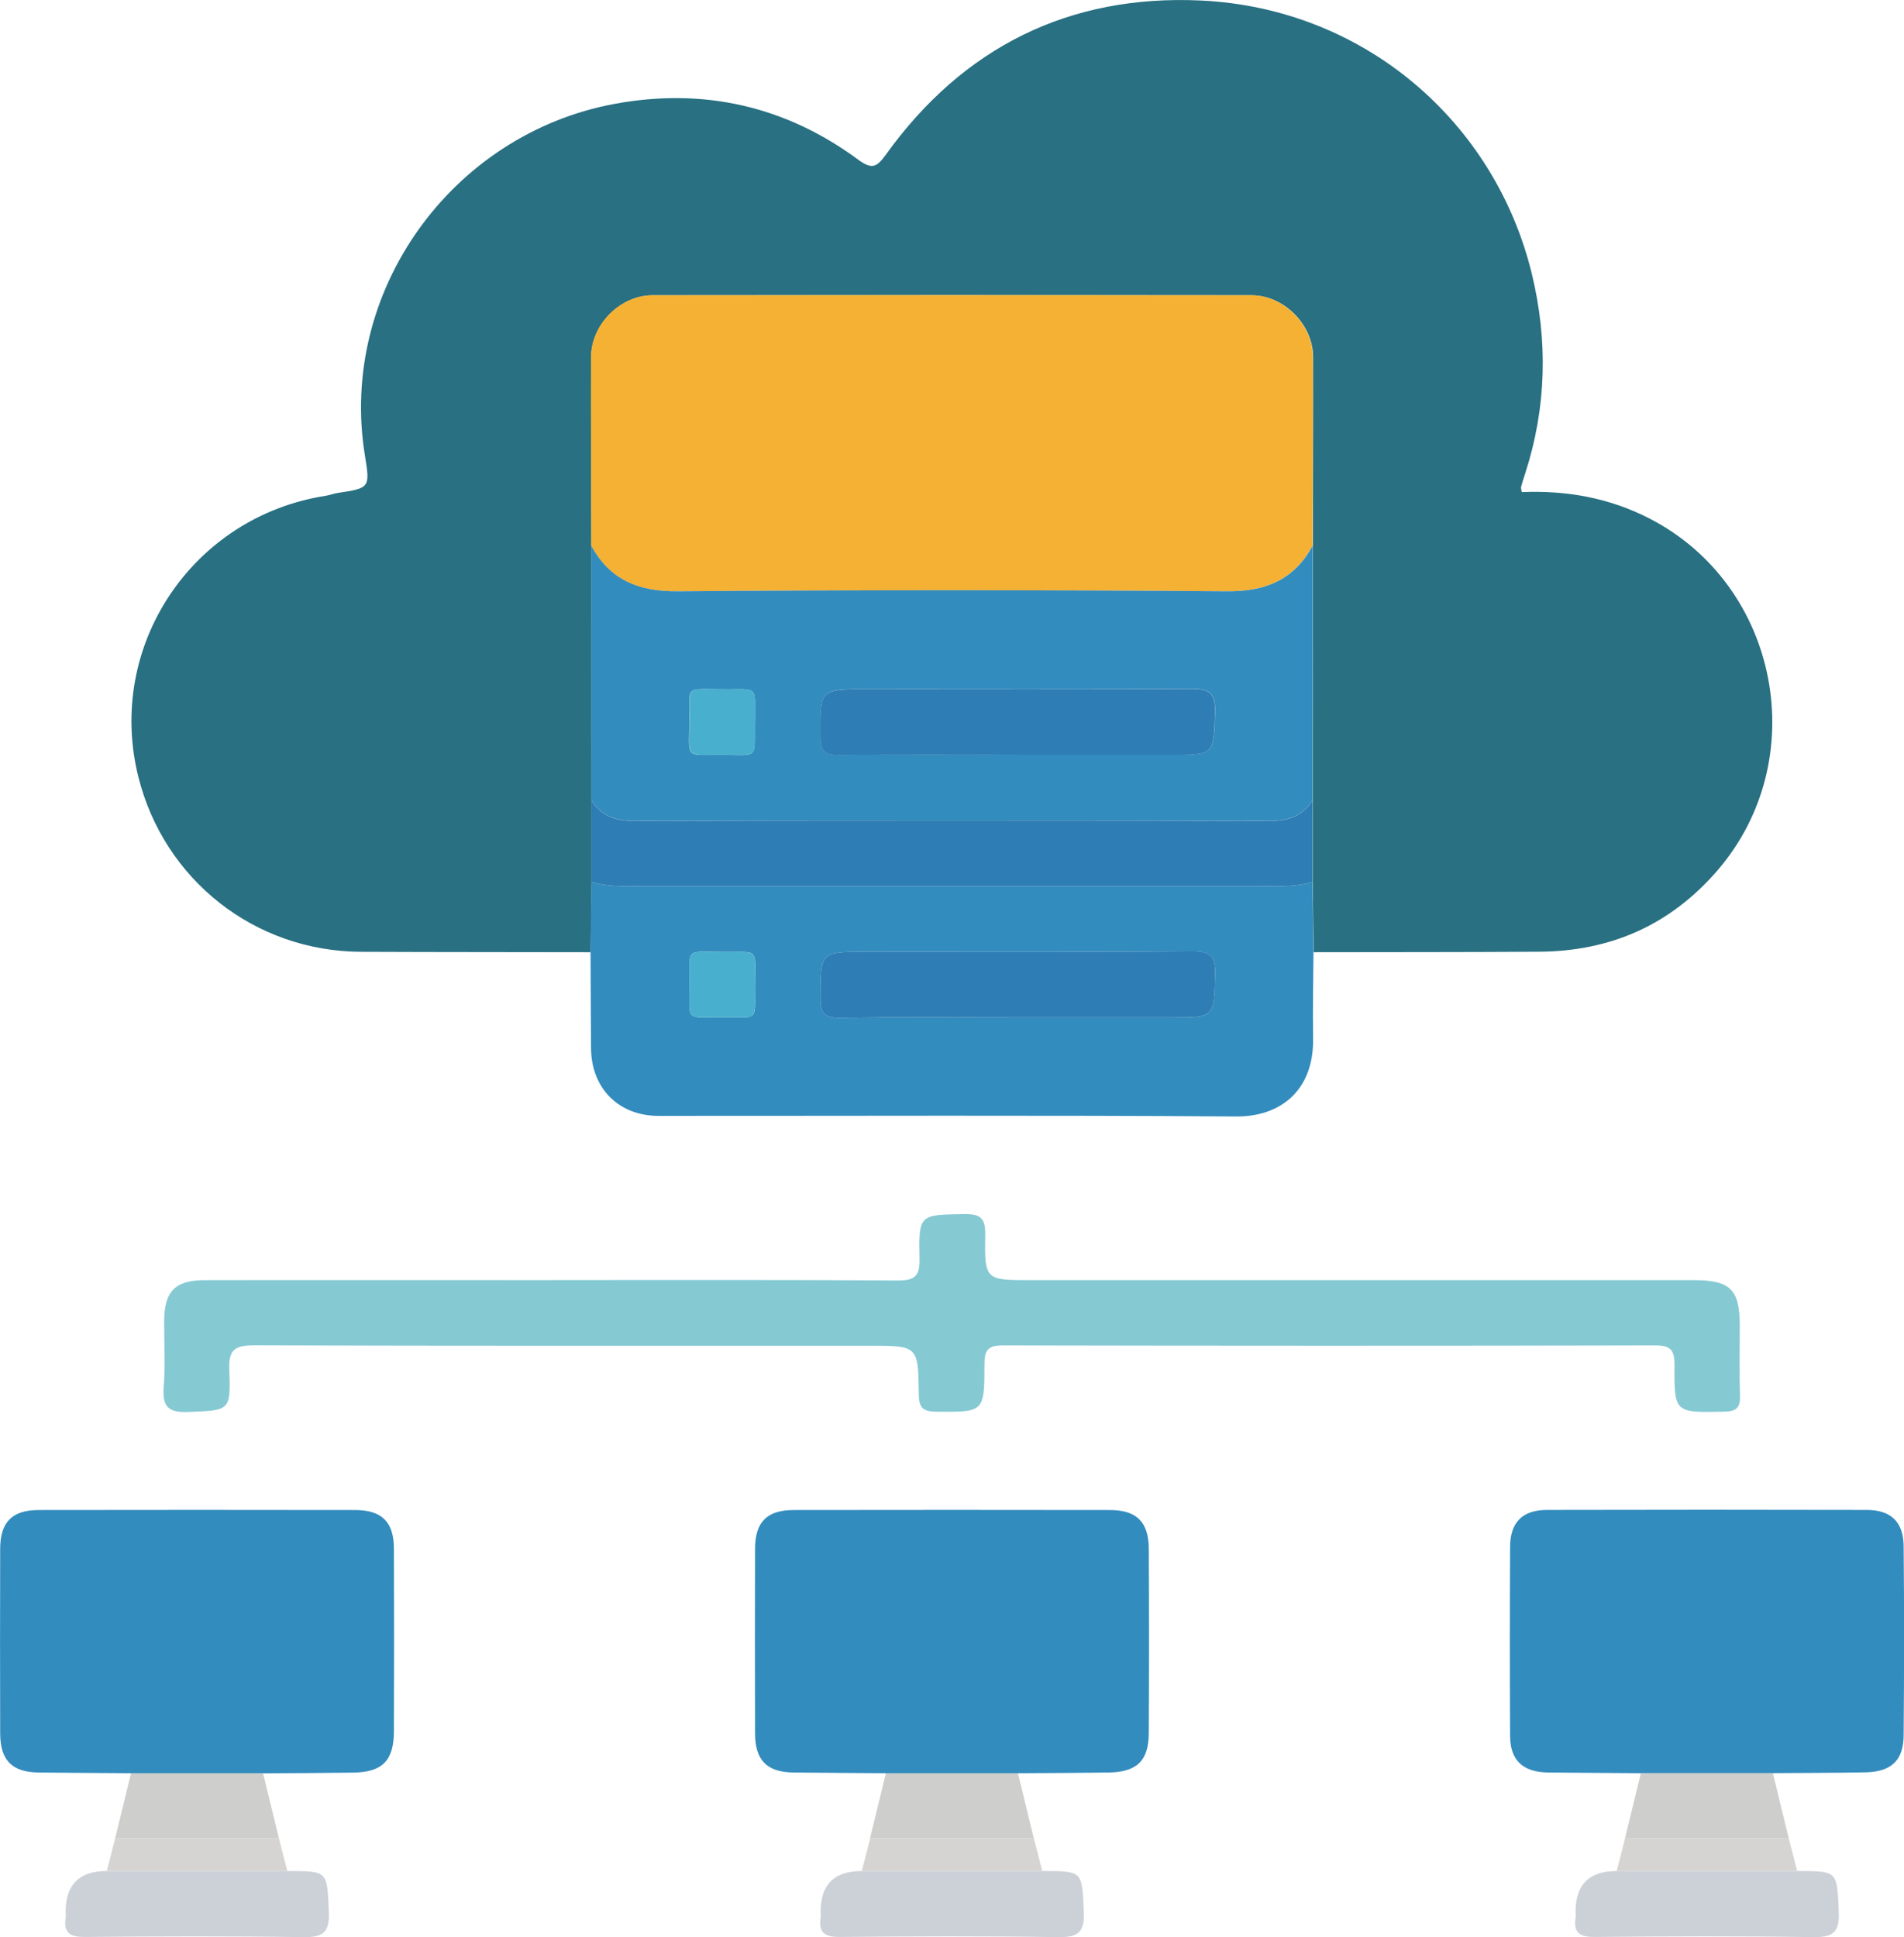
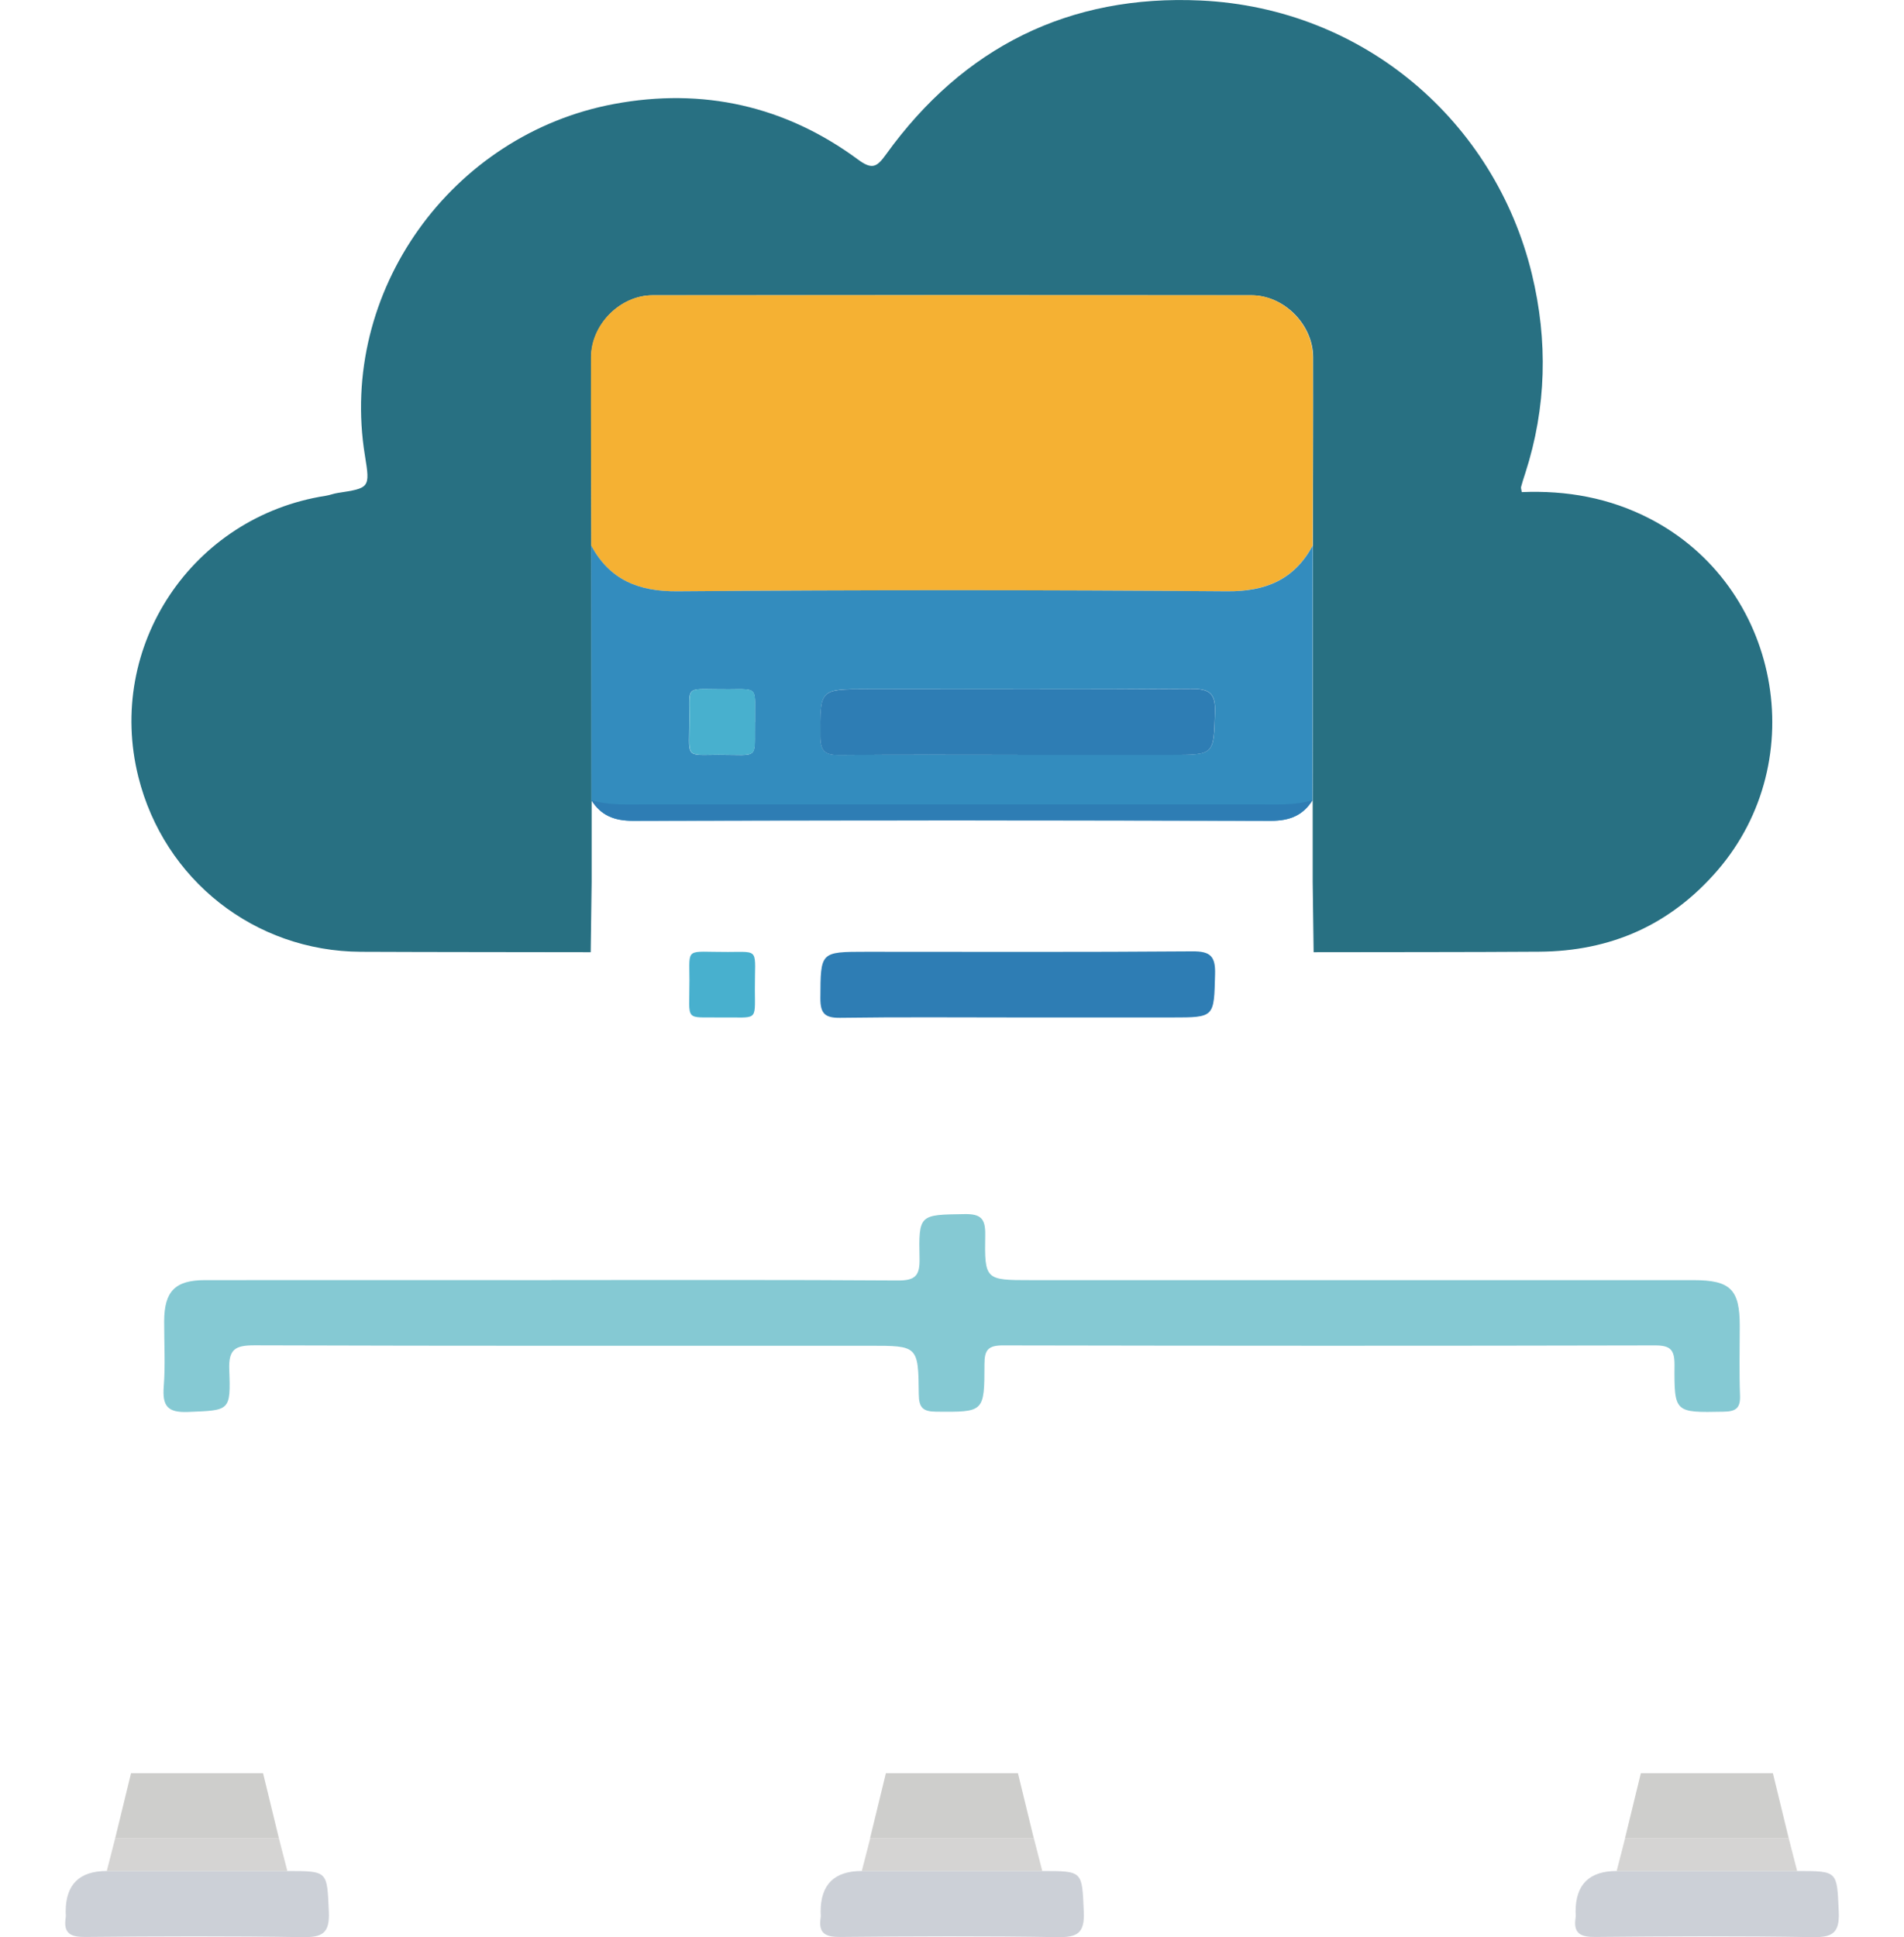
<svg xmlns="http://www.w3.org/2000/svg" viewBox="0 0 222.92 226.77">
  <defs>
    <style>.prefix__cls-1{fill:#338cbe}.prefix__cls-3{fill:#2e7db4}.prefix__cls-4{fill:#cececc}.prefix__cls-7{fill:#48b0ce}.prefix__cls-8{fill:#ccd0d7}.prefix__cls-9{fill:#d5d4d3}</style>
  </defs>
  <path d="M69.13 111.47c-8.96-.02-17.93-.01-26.89-.05-12.42-.06-23.02-8.41-26.04-20.47-3.83-15.29 6.29-30.47 21.93-32.91.47-.07.93-.26 1.4-.33 3.73-.57 3.82-.58 3.2-4.35-3.15-19.25 10.16-37.65 29.18-41.19 10.36-1.93 20.02.21 28.55 6.51 1.66 1.23 2.22.87 3.28-.61C112.79 5.51 125.19-.66 140.59.06c19.13.9 34.44 14.2 38.76 32.01 1.89 7.8 1.72 15.62-.77 23.32-.17.53-.35 1.06-.49 1.6-.04.14.03.3.08.62 5.24-.22 10.28.67 15.01 3.12 15.18 7.85 19.07 28.23 7.89 41.18-5.53 6.39-12.51 9.45-20.86 9.5-8.8.06-17.61.04-26.41.06-.04-2.74-.08-5.48-.11-8.22v-9.57c0-9.93.01-19.86.02-29.79.01-7.36.05-14.73.03-22.09-.01-3.8-3.41-7.23-7.21-7.23-23.37-.02-46.74-.02-70.11 0-3.8 0-7.19 3.42-7.2 7.23-.03 7.36.01 14.73.03 22.09 0 9.93.01 19.86.02 29.79v9.57c-.04 2.74-.08 5.48-.11 8.22z" fill="#287082" />
-   <path class="prefix__cls-1" d="M69.13 111.47c.04-2.74.08-5.48.11-8.22 2.1.62 4.25.49 6.4.49h71.63c2.15 0 4.3.13 6.4-.49.04 2.74.08 5.48.11 8.22-.02 3.36-.1 6.72-.04 10.07.1 6.14-3.86 9.2-9 9.16-22.55-.16-45.1-.06-67.64-.07-4.65 0-7.86-3.21-7.9-7.89-.03-3.76-.04-7.52-.06-11.27zm50.09 7.64h17.99c5.02 0 4.91 0 5.05-5.06.06-2.13-.57-2.69-2.68-2.68-12.71.1-25.42.05-38.13.05-5.44 0-5.37 0-5.4 5.42-.01 1.79.52 2.33 2.31 2.31 6.95-.09 13.91-.04 20.86-.04zm-34.73 0c4.23-.05 3.92.54 3.9-3.23-.03-4.86.64-4.45-3.16-4.44-5.03.02-4.5-.65-4.5 3.34 0 4.94-.66 4.26 3.76 4.33z" />
  <path d="M64.57 149.85c13.52 0 27.05-.04 40.57.05 2.03.01 2.56-.58 2.52-2.55-.11-5.22-.02-5.14 5.27-5.22 1.89-.03 2.45.51 2.42 2.41-.09 5.32 0 5.32 5.37 5.32h77.55c4.32 0 5.42 1.08 5.42 5.34 0 2.72-.07 5.45.03 8.16.06 1.5-.5 1.88-1.93 1.9-5.71.11-5.78.15-5.74-5.47.01-1.8-.49-2.29-2.29-2.29-25.45.06-50.9.05-76.35 0-1.71 0-2.15.53-2.15 2.18 0 5.68-.06 5.62-5.64 5.58-1.57-.01-2.03-.47-2.05-2.04-.05-5.68-.11-5.68-5.74-5.68-24.01 0-48.02.03-72.03-.05-2.25 0-3.05.44-2.96 2.85.19 4.89.05 4.75-4.82 4.95-2.41.1-3.02-.7-2.85-2.96.2-2.55.04-5.12.05-7.68.02-3.49 1.29-4.79 4.77-4.79 13.52-.01 27.05 0 40.57 0z" fill="#85c9d3" />
-   <path class="prefix__cls-1" d="M15.34 207.58c-3.6-.03-7.2-.04-10.8-.08-3.13-.04-4.51-1.42-4.52-4.58-.02-7.2-.02-14.41 0-21.61.01-3.14 1.4-4.54 4.55-4.54 12.33-.02 24.65-.02 36.98 0 3.16 0 4.56 1.39 4.57 4.53.03 7.12.03 14.25 0 21.37-.01 3.44-1.35 4.79-4.76 4.84-3.52.05-7.04.06-10.56.08H15.34zM103.72 207.58c-3.6-.03-7.2-.04-10.8-.08-3.13-.04-4.51-1.42-4.52-4.58-.02-7.2-.02-14.41 0-21.61.01-3.15 1.4-4.54 4.55-4.54 12.33-.02 24.65-.02 36.98 0 3.13 0 4.55 1.38 4.57 4.53.04 7.2.04 14.41 0 21.61-.02 3.24-1.42 4.55-4.75 4.59-3.52.05-7.04.06-10.56.08h-15.46zM192.11 207.58c-3.6-.03-7.2-.05-10.8-.08-3-.03-4.5-1.4-4.51-4.31-.04-7.37-.04-14.73 0-22.1.01-2.86 1.44-4.32 4.28-4.33 12.49-.03 24.98-.03 37.47 0 2.84 0 4.31 1.4 4.33 4.27.07 7.37.06 14.73 0 22.1-.02 2.97-1.45 4.29-4.5 4.35-3.6.07-7.2.06-10.8.09h-15.46z" />
  <path class="prefix__cls-8" d="M33.63 219.03c4.81 0 4.65 0 4.87 4.75.12 2.55-.77 3.03-3.1 2.99-8.46-.13-16.93-.1-25.39-.02-1.72.02-2.61-.39-2.32-2.25.04-.23 0-.48 0-.72q0-4.75 4.8-4.75h21.13zM122.02 219.03c4.81 0 4.65 0 4.87 4.75.12 2.55-.77 3.03-3.1 2.99-8.46-.14-16.93-.1-25.39-.02-1.72.02-2.61-.39-2.32-2.25.04-.23 0-.48 0-.72q0-4.75 4.8-4.75h21.13zM210.41 219.03c4.81 0 4.65 0 4.87 4.75.12 2.55-.77 3.03-3.1 2.99-8.46-.14-16.93-.1-25.39-.02-1.72.02-2.61-.39-2.32-2.25.04-.23 0-.48 0-.72q0-4.75 4.8-4.75h21.13z" />
  <path class="prefix__cls-4" d="M15.34 207.58H30.8c.62 2.53 1.23 5.07 1.85 7.6H13.49c.62-2.53 1.23-5.07 1.85-7.6zM103.72 207.58h15.46c.62 2.53 1.23 5.07 1.85 7.6h-19.16c.62-2.53 1.23-5.07 1.85-7.6zM192.11 207.58h15.46c.62 2.53 1.23 5.07 1.85 7.6h-19.16c.62-2.53 1.23-5.07 1.85-7.6z" />
  <path class="prefix__cls-9" d="M13.49 215.18h19.16l.99 3.85H12.5l.99-3.85zM101.88 215.18h19.16l.99 3.85H100.9l.99-3.85zM190.26 215.18h19.16l.99 3.85h-21.13l.99-3.85z" />
  <path d="M69.22 63.88c-.01-7.36-.05-14.73-.03-22.09.01-3.81 3.41-7.22 7.2-7.23 23.37-.02 46.74-.02 70.11 0 3.79 0 7.19 3.43 7.21 7.23.03 7.36-.01 14.73-.03 22.09-2.18 4-5.5 5.37-10.07 5.34-21.44-.17-42.89-.17-64.33 0-4.57.04-7.89-1.34-10.07-5.34z" fill="#f5b133" />
  <path class="prefix__cls-1" d="M69.22 63.88c2.18 4 5.5 5.37 10.07 5.34 21.44-.17 42.89-.17 64.33 0 4.57.04 7.89-1.34 10.07-5.34 0 9.93-.01 19.86-.02 29.79-1.12 1.79-2.69 2.41-4.83 2.41-24.92-.06-49.85-.06-74.77 0-2.14 0-3.71-.62-4.83-2.41 0-9.93-.01-19.86-.02-29.79zm49.92 24.48h17.99c5.09 0 4.96 0 5.13-4.98.08-2.31-.73-2.76-2.85-2.75-12.63.09-25.26.04-37.89.04-5.57 0-5.5 0-5.47 5.58 0 1.74.63 2.15 2.24 2.13 6.95-.07 13.91-.03 20.86-.03zm-30.75-3.83c-.05-4.1.53-3.87-3.06-3.84-5.11.04-4.63-.65-4.62 3.23.01 4.94-.66 4.45 3.4 4.44 4.88-.01 4.2.66 4.27-3.82z" />
-   <path class="prefix__cls-3" d="M69.24 93.68c1.12 1.79 2.69 2.41 4.83 2.41 24.92-.06 49.85-.06 74.77 0 2.14 0 3.71-.62 4.83-2.41v9.57c-2.1.62-4.26.49-6.4.49H75.64c-2.15 0-4.3.13-6.4-.49v-9.57zM119.22 119.11c-6.95 0-13.91-.06-20.86.04-1.79.02-2.32-.51-2.31-2.31.03-5.42-.04-5.42 5.4-5.42 12.71 0 25.42.05 38.13-.05 2.12-.02 2.74.55 2.68 2.68-.13 5.05-.03 5.06-5.05 5.06h-17.99z" />
+   <path class="prefix__cls-3" d="M69.24 93.68c1.12 1.79 2.69 2.41 4.83 2.41 24.92-.06 49.85-.06 74.77 0 2.14 0 3.71-.62 4.83-2.41c-2.1.62-4.26.49-6.4.49H75.64c-2.15 0-4.3.13-6.4-.49v-9.57zM119.22 119.11c-6.95 0-13.91-.06-20.86.04-1.79.02-2.32-.51-2.31-2.31.03-5.42-.04-5.42 5.4-5.42 12.71 0 25.42.05 38.13-.05 2.12-.02 2.74.55 2.68 2.68-.13 5.05-.03 5.06-5.05 5.06h-17.99z" />
  <path class="prefix__cls-7" d="M84.48 119.11c-4.42-.07-3.75.61-3.76-4.33 0-3.99-.53-3.32 4.5-3.34 3.8-.01 3.14-.42 3.16 4.44.02 3.78.33 3.18-3.9 3.23z" />
  <path class="prefix__cls-3" d="M119.14 88.36c-6.95 0-13.91-.04-20.86.03-1.61.02-2.23-.39-2.24-2.13-.03-5.58-.1-5.58 5.47-5.58 12.63 0 25.26.05 37.89-.04 2.12-.01 2.93.44 2.85 2.75-.17 4.98-.04 4.98-5.13 4.98h-17.99z" />
  <path class="prefix__cls-7" d="M88.4 84.53c-.07 4.48.61 3.81-4.27 3.82-4.06.01-3.39.51-3.4-4.44-.01-3.87-.49-3.19 4.62-3.23 3.59-.03 3-.26 3.06 3.84z" />
</svg>